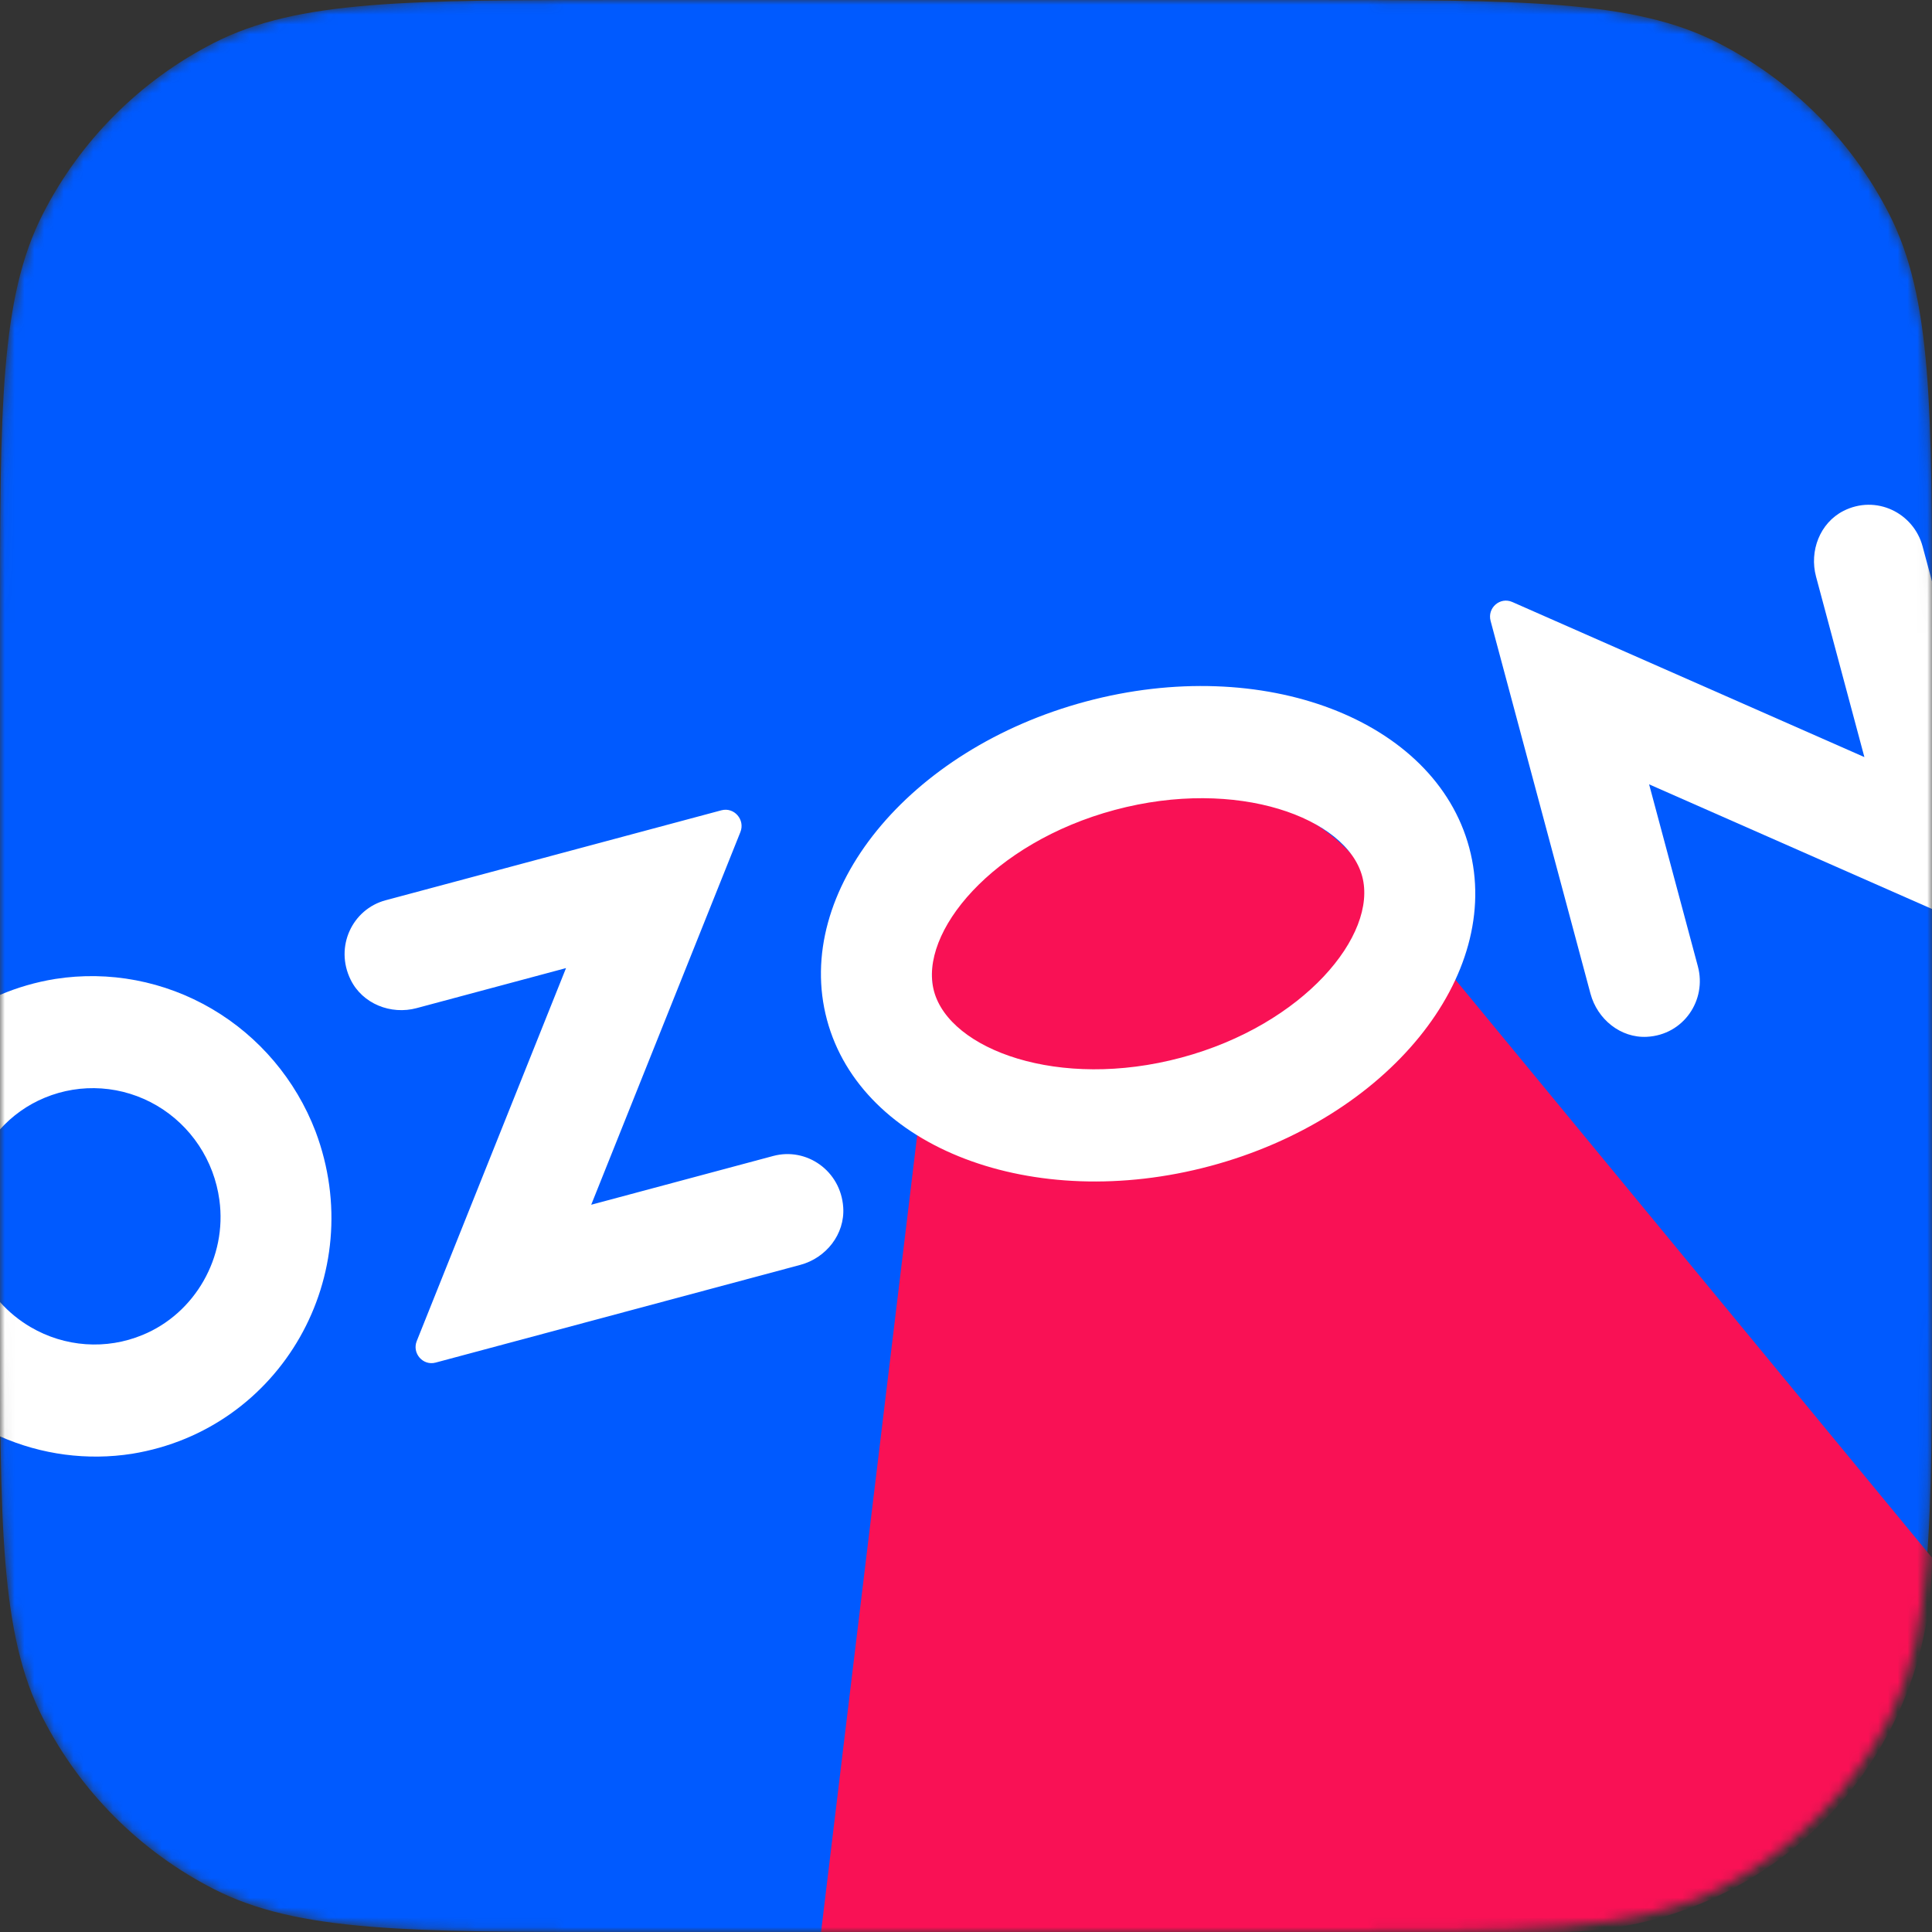
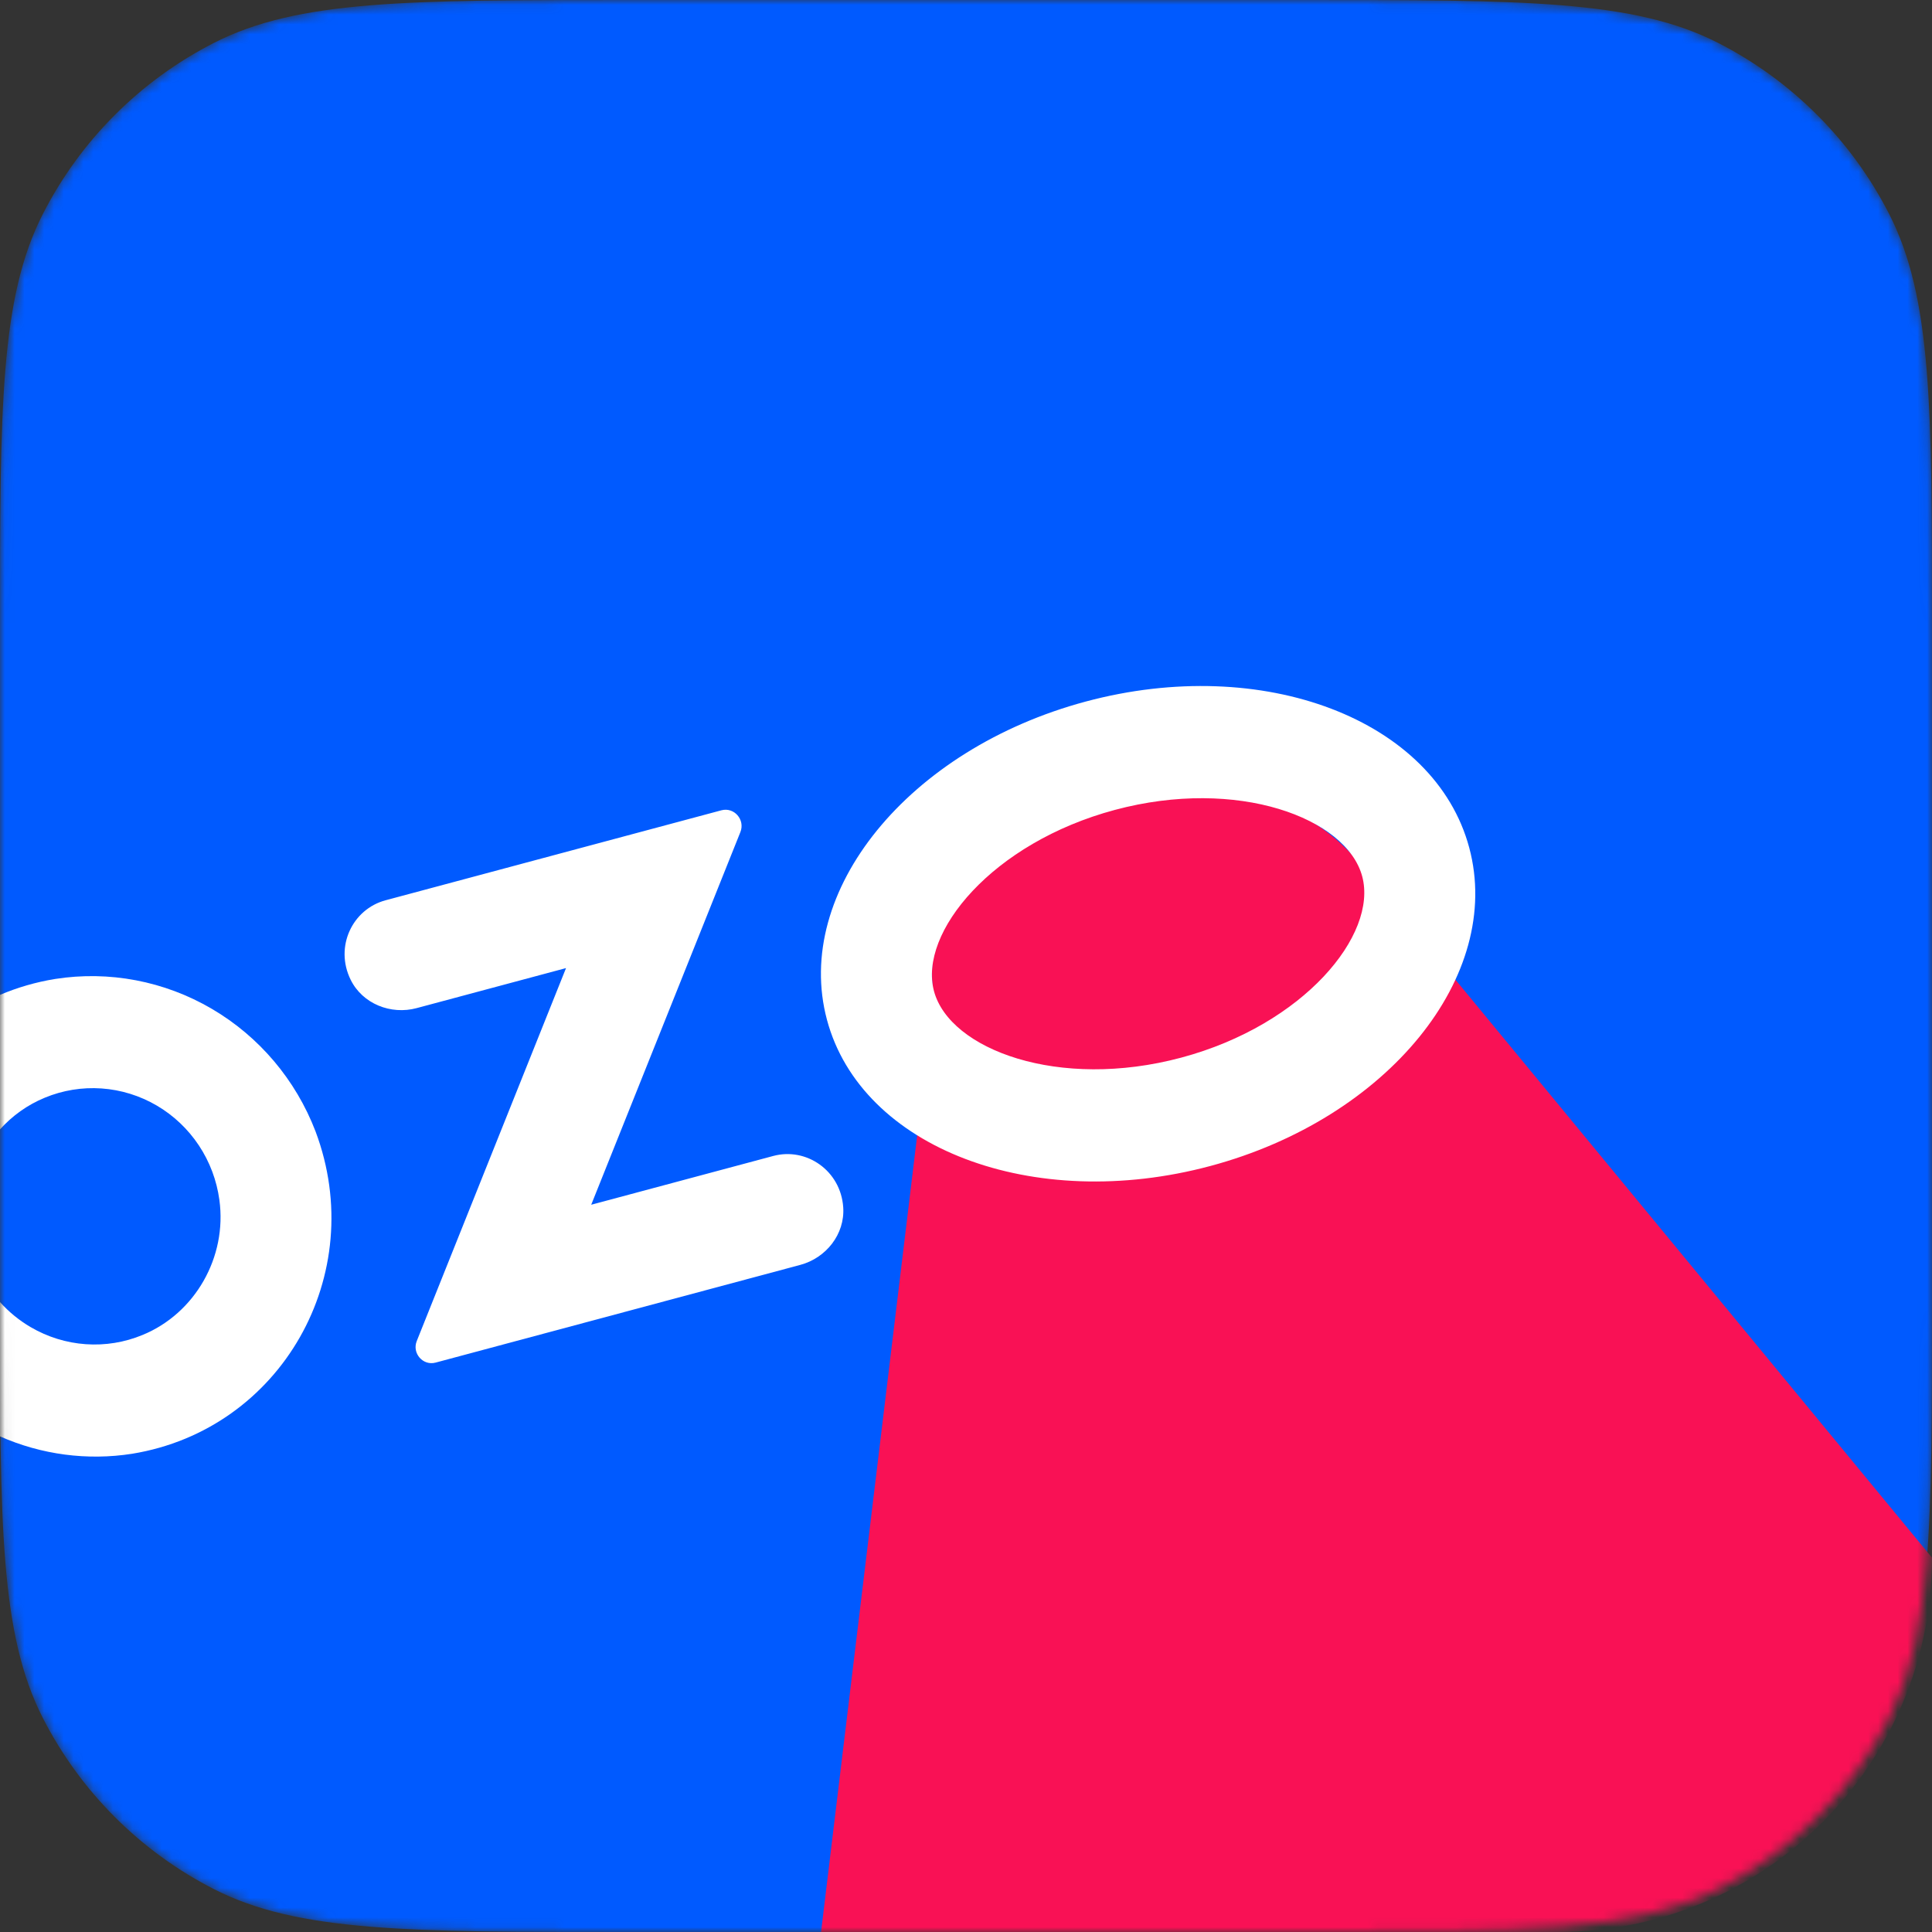
<svg xmlns="http://www.w3.org/2000/svg" width="197" height="197" viewBox="0 0 197 197" fill="none">
  <rect x="0" y="0" width="197" height="197" fill="#333333" stroke="none" />
  <mask id="mask0_1_1320" style="mask-type:alpha" maskUnits="userSpaceOnUse" x="0" y="0" width="197" height="197">
    <path d="M0 64C0 41.598 0 30.397 4.36 21.84C8.195 14.314 14.314 8.195 21.84 4.36C30.397 0 41.598 0 64 0H133C155.402 0 166.603 0 175.16 4.36C182.686 8.195 188.805 14.314 192.64 21.84C197 30.397 197 41.598 197 64V133C197 155.402 197 166.603 192.64 175.16C188.805 182.686 182.686 188.805 175.16 192.64C166.603 197 155.402 197 133 197H64C41.598 197 30.397 197 21.84 192.64C14.314 188.805 8.195 182.686 4.36 175.16C0 166.603 0 155.402 0 133V64Z" fill="white" />
  </mask>
  <g mask="url(#mask0_1_1320)">
    <path d="M0 64C0 41.598 0 30.397 4.36 21.84C8.195 14.314 14.314 8.195 21.84 4.36C30.397 0 41.598 0 64 0H133C155.402 0 166.603 0 175.16 4.36C182.686 8.195 188.805 14.314 192.64 21.84C197 30.397 197 41.598 197 64V133C197 155.402 197 166.603 192.64 175.16C188.805 182.686 182.686 188.805 175.16 192.64C166.603 197 155.402 197 133 197H64C41.598 197 30.397 197 21.84 192.64C14.314 188.805 8.195 182.686 4.36 175.16C0 166.603 0 155.402 0 133V64Z" fill="#005AFF" />
    <path d="M83.721 197L95.183 102C94.683 96 94.683 93 107.683 84C112.183 82 128.333 76.419 138.183 87.5L196.999 158.831C196.999 179.911 179.911 197 158.83 197H83.721Z" fill="#F91155" />
    <path d="M39.314 91.799L73.557 82.624C74.859 82.275 75.998 83.585 75.495 84.844L60.284 122.844L78.847 117.87C82.231 116.963 85.728 119.367 85.981 123.107C86.165 125.85 84.227 128.273 81.605 128.976L44.417 138.94C43.128 139.286 41.997 137.988 42.494 136.744L57.716 98.713L42.479 102.796C39.857 103.498 36.966 102.364 35.755 99.901C34.099 96.537 35.93 92.706 39.314 91.799ZM110.723 71.531C128.807 66.685 146.309 73.359 149.814 86.438C153.318 99.516 141.498 114.048 123.414 118.893C105.329 123.739 87.827 117.065 84.323 103.986C80.818 90.907 92.638 76.376 110.723 71.531ZM113.684 82.582C101.189 85.93 93.639 95.101 95.236 101.062C96.834 107.022 107.957 111.19 120.452 107.842C132.947 104.494 140.498 95.327 138.9 89.362C137.302 83.397 126.179 79.234 113.684 82.582Z" fill="white" />
    <path d="M14.537 136.121C19.9 133.92 23.169 128.174 22.37 122.355C22.102 120.368 21.387 118.466 20.28 116.797C19.172 115.128 17.702 113.736 15.982 112.728C14.261 111.721 12.338 111.125 10.359 110.986C8.381 110.848 6.4 111.17 4.57 111.929C2.793 112.66 1.245 113.779 -0 115.161L-0 101.445C1.755 100.698 3.636 100.146 5.622 99.822C11.122 98.959 16.761 100.033 21.594 102.864C26.428 105.696 30.164 110.113 32.178 115.377C37.658 129.964 28.673 145.755 13.477 148.235C8.899 148.953 4.225 148.328 -0 146.465L-0 132.769C0.903 133.775 1.956 134.638 3.125 135.322C4.845 136.33 6.769 136.926 8.747 137.064C10.726 137.203 12.707 136.88 14.537 136.121Z" fill="white" />
-     <path d="M187.954 52.105C191.287 50.405 195.122 52.281 196.045 55.725L197 59.289L197 92.685L168.154 79.976L173.128 98.54C174.051 101.984 171.667 105.526 167.931 105.72C165.253 105.861 162.876 103.935 162.175 101.316L151.992 63.313C151.635 61.981 152.956 60.834 154.205 61.384L190.106 77.199L185.176 58.796C184.474 56.177 185.575 53.325 187.959 52.104L187.954 52.105Z" fill="white" />
  </g>
</svg>